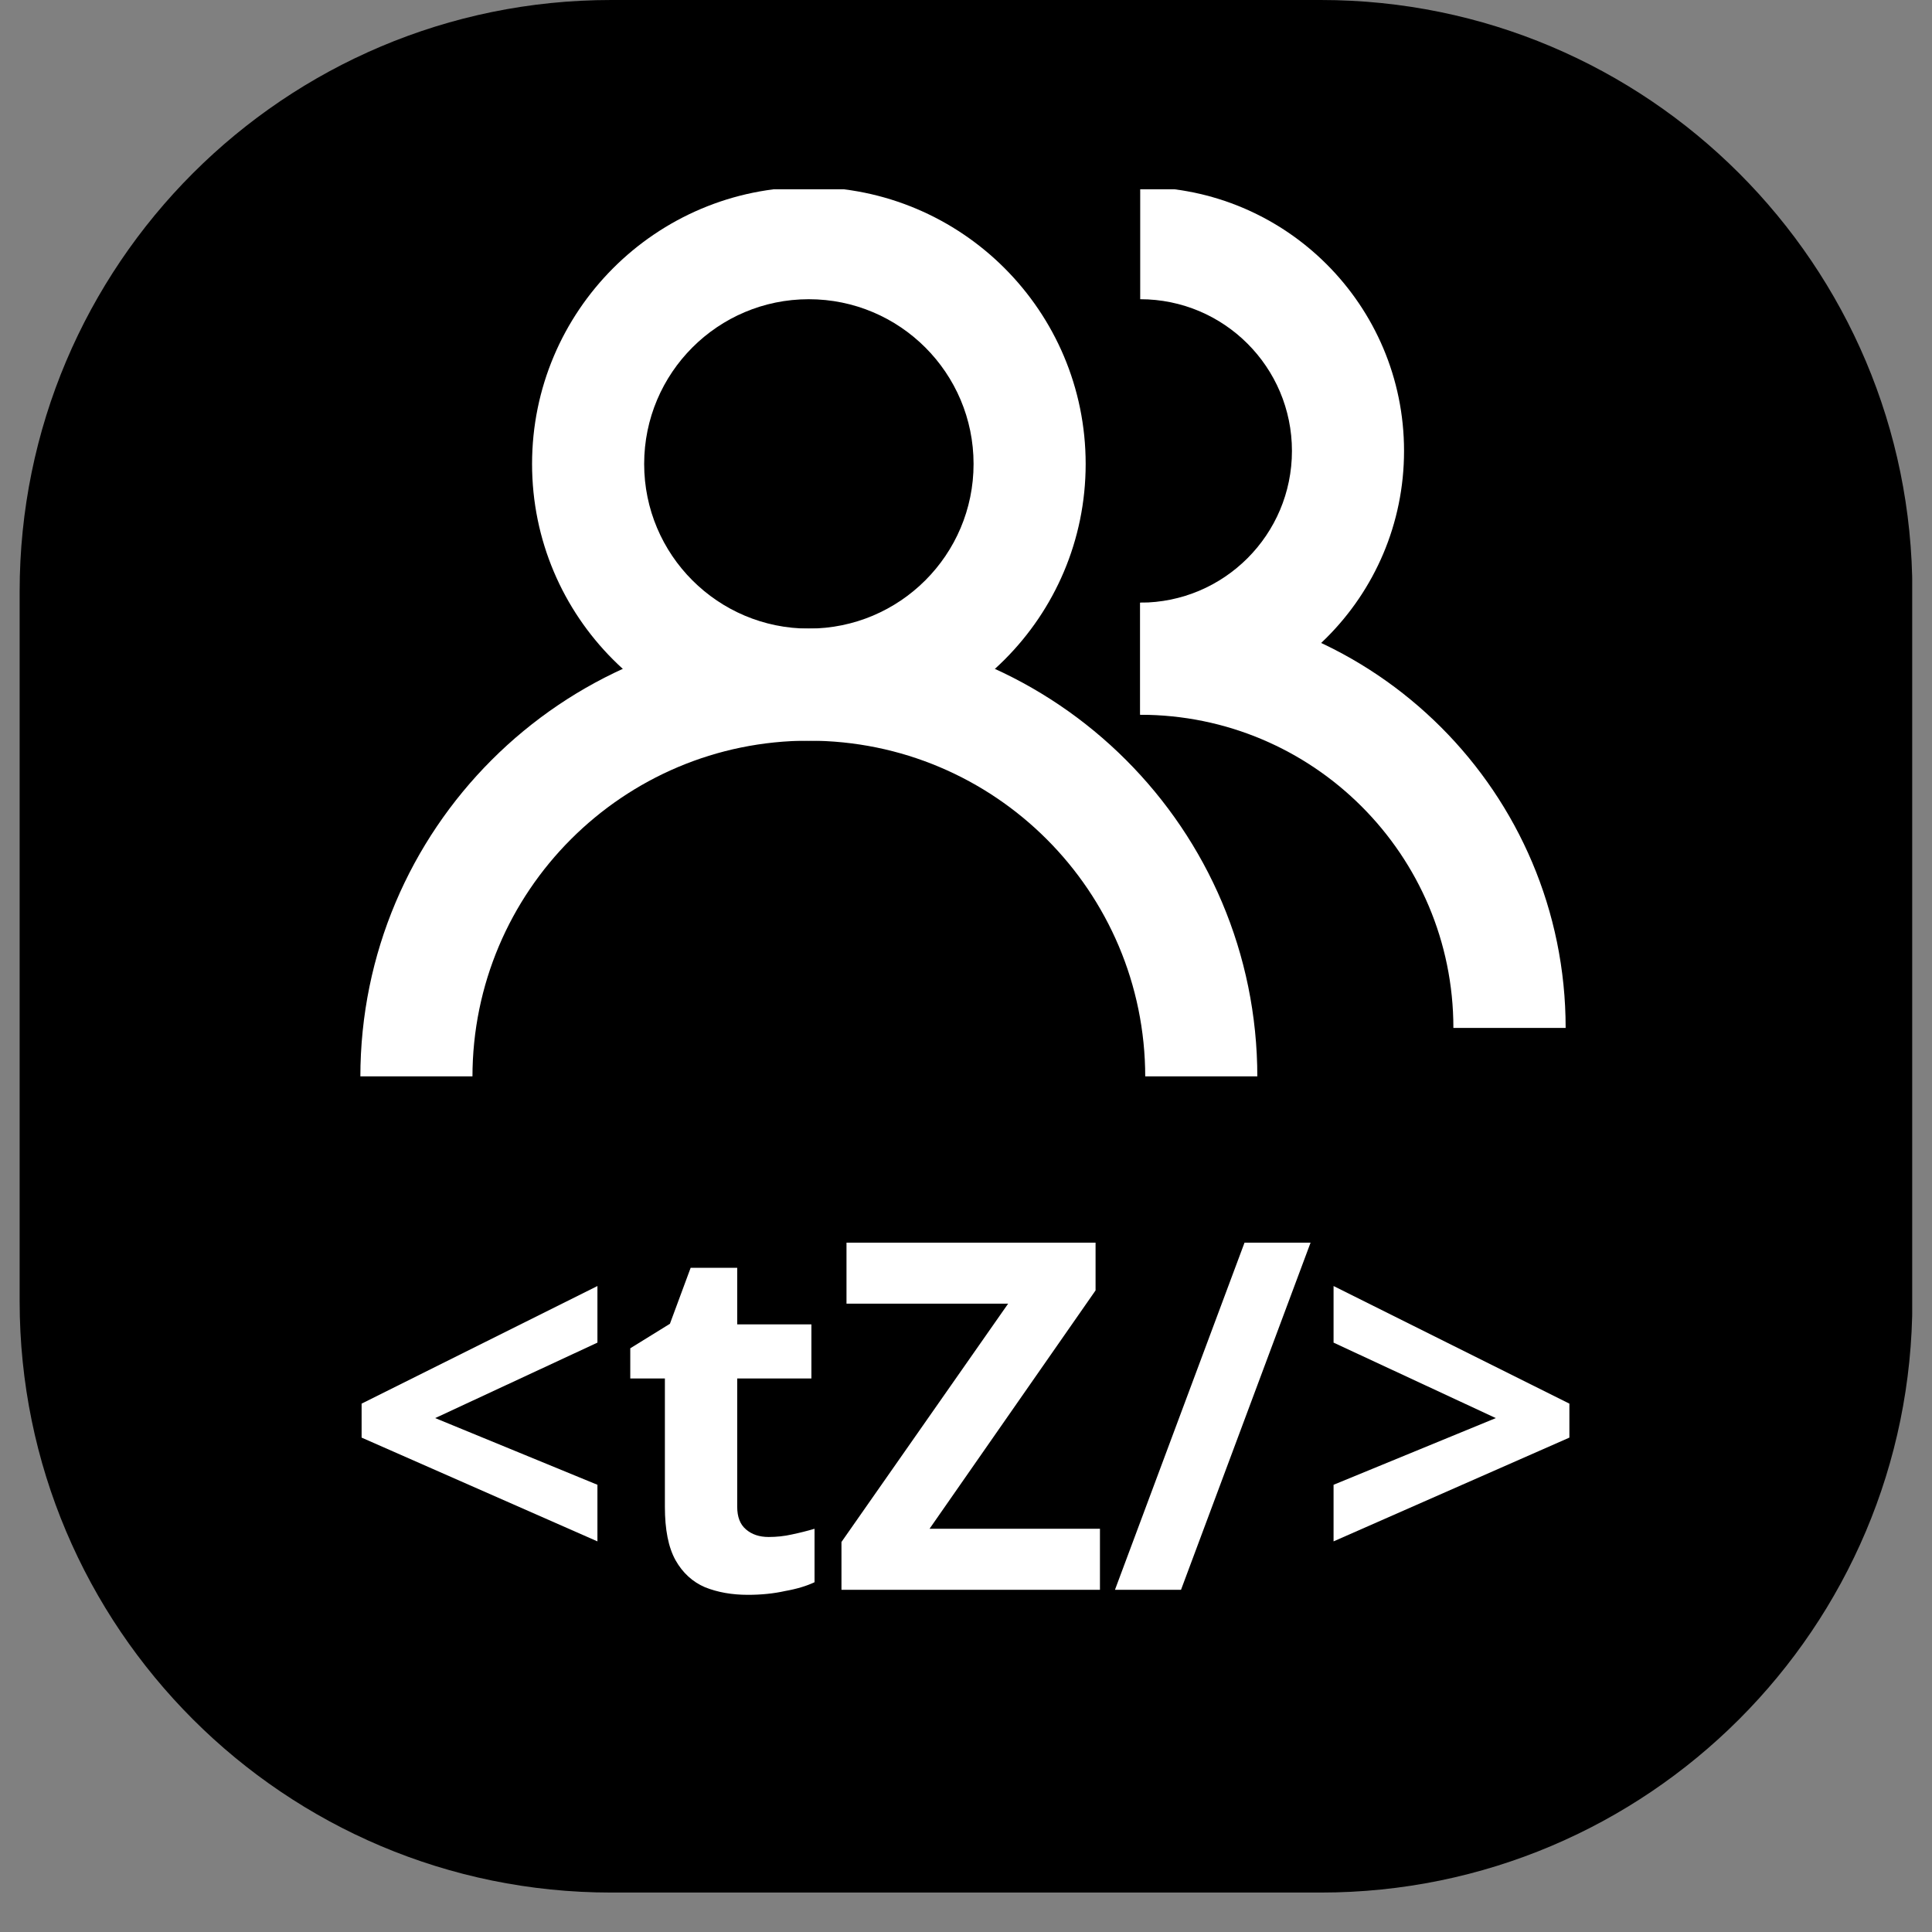
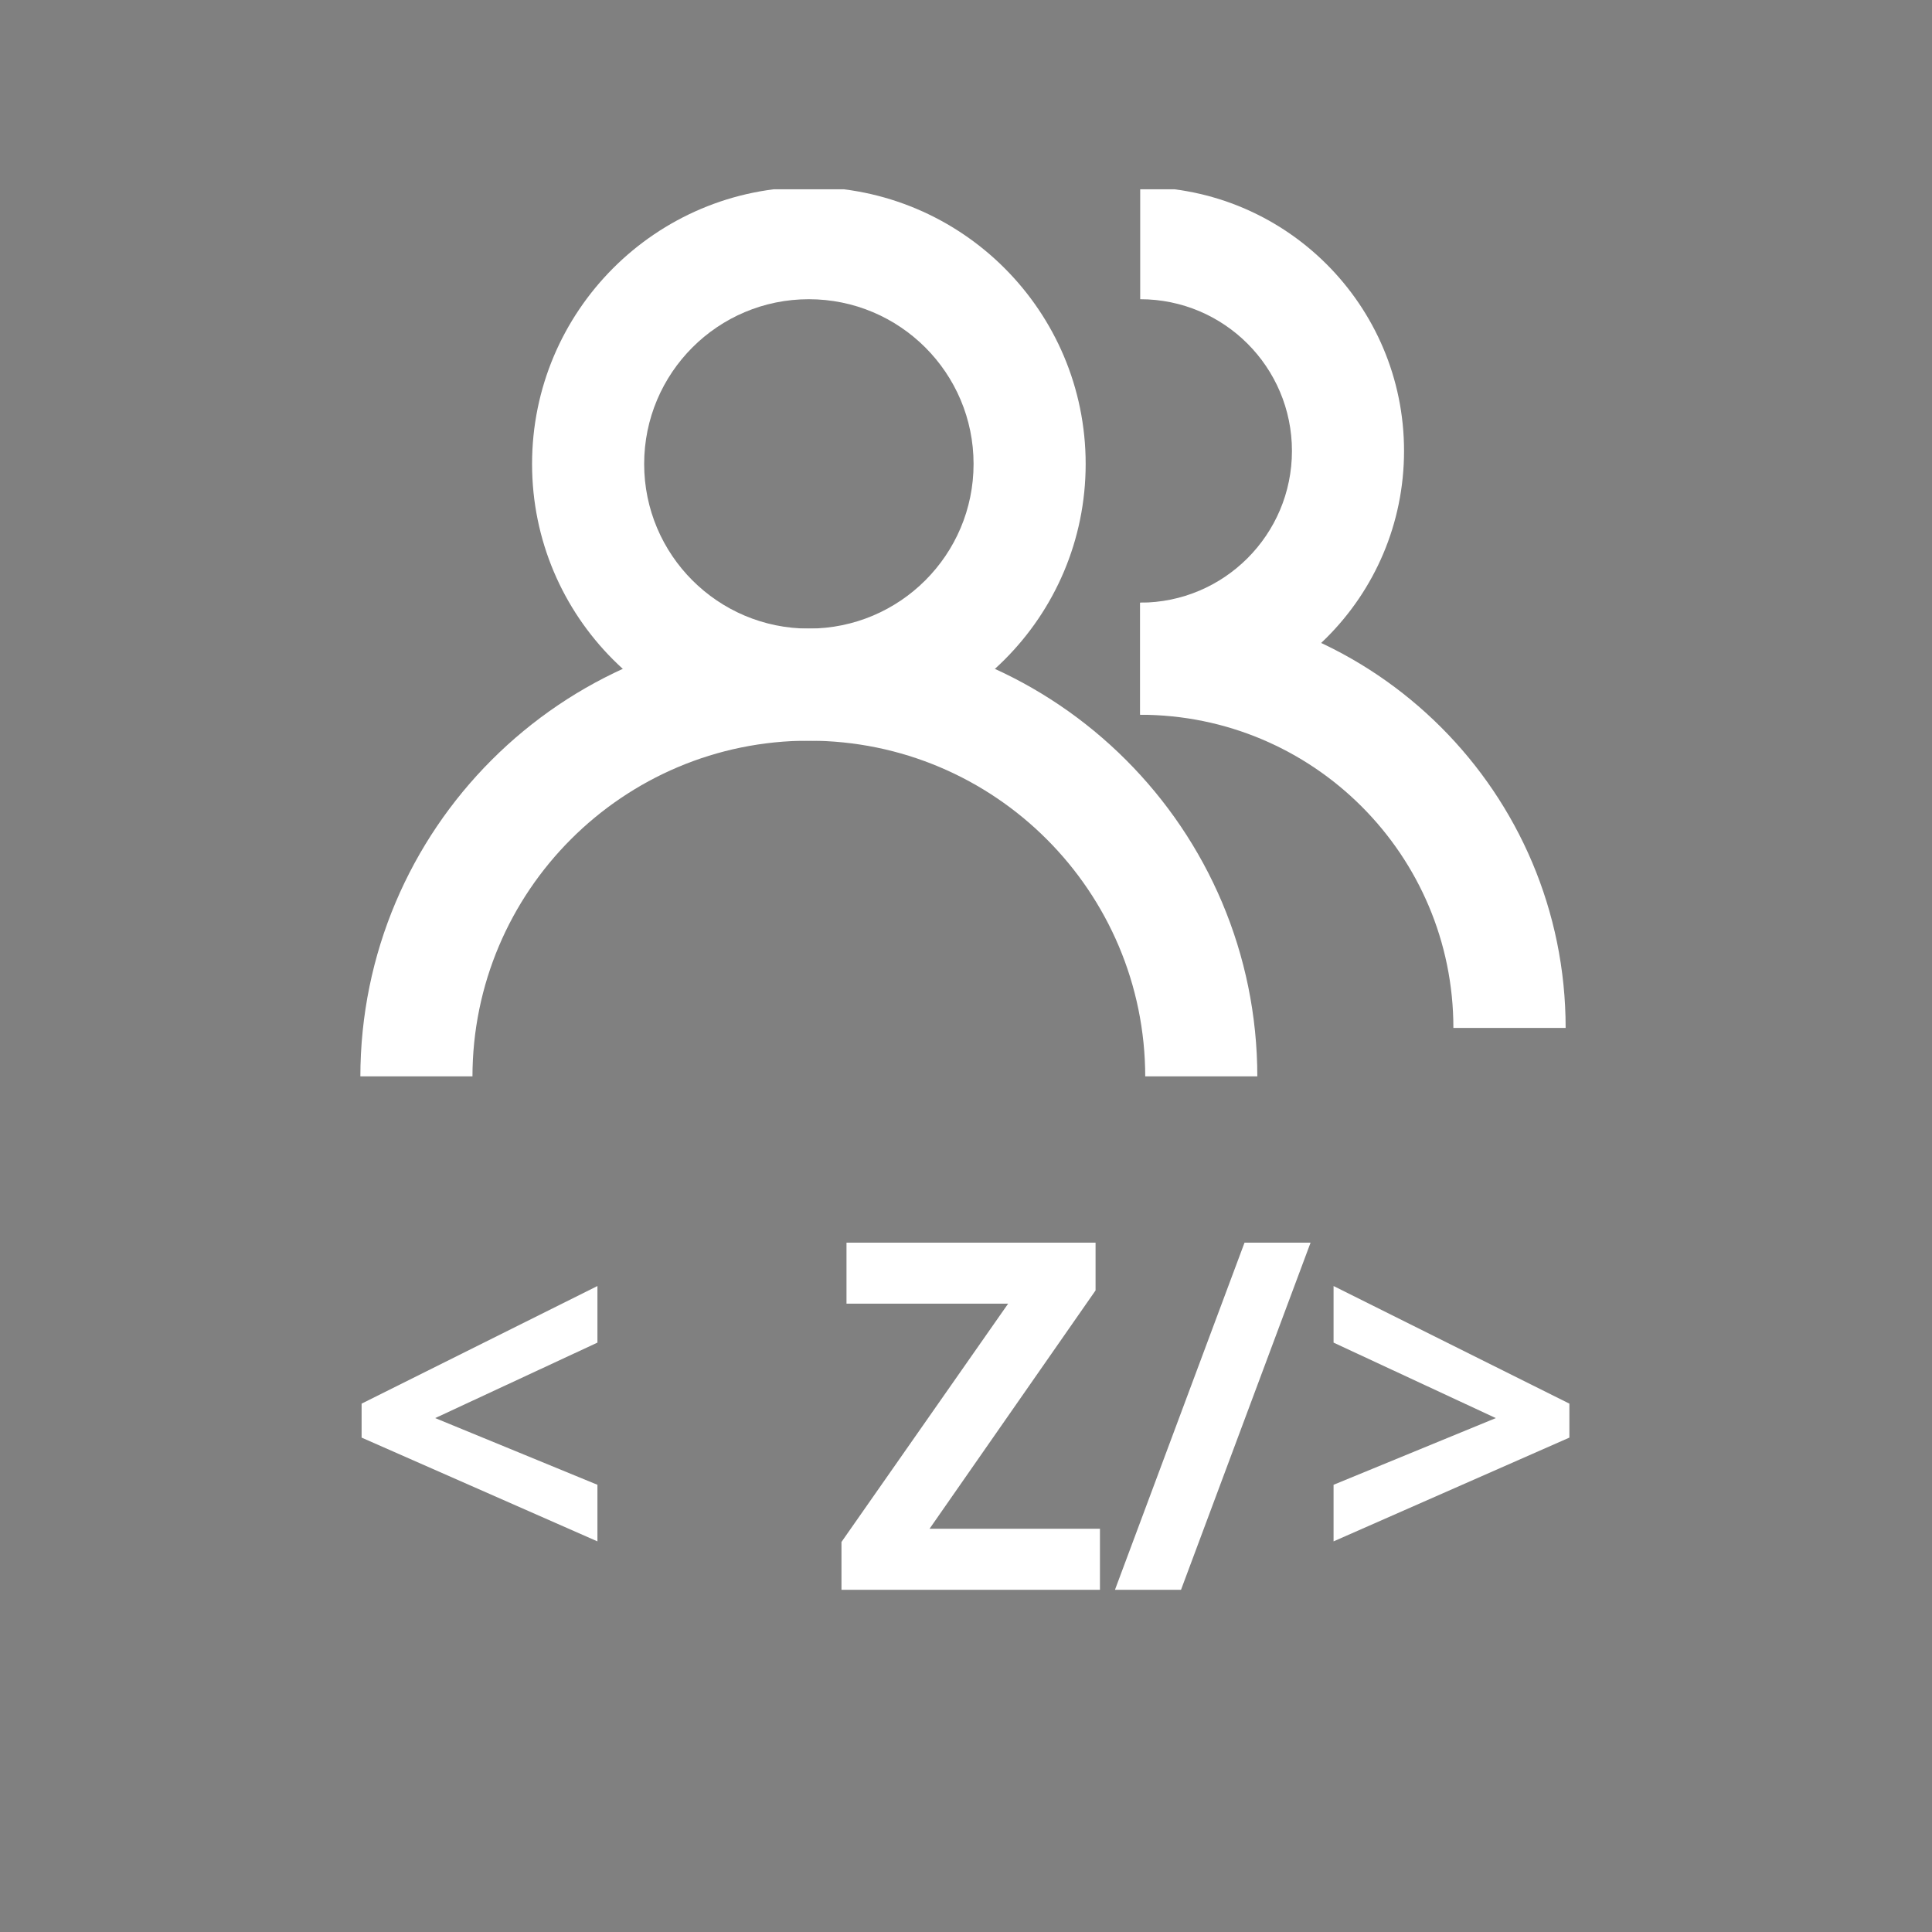
<svg xmlns="http://www.w3.org/2000/svg" width="64" zoomAndPan="magnify" viewBox="0 0 48 48" height="64" preserveAspectRatio="xMidYMid meet" version="1.0">
  <rect x="0" y="0" width="48" height="48" fill="#808080" stroke="none" />
  <defs>
    <g />
    <clipPath id="e661d31581">
      <path d="M 0.488 0 L 47.508 0 L 47.508 47.02 L 0.488 47.02 Z M 0.488 0 " clip-rule="nonzero" />
    </clipPath>
    <clipPath id="6c6f9f939d">
      <path d="M 15.184 0 L 32.816 0 C 40.93 0 47.512 6.578 47.512 14.695 L 47.512 32.328 C 47.512 40.441 40.93 47.02 32.816 47.02 L 15.184 47.02 C 7.07 47.02 0.488 40.441 0.488 32.328 L 0.488 14.695 C 0.488 6.578 7.07 0 15.184 0 Z M 15.184 0 " clip-rule="nonzero" />
    </clipPath>
    <clipPath id="6b4c2e5ba1">
      <path d="M 28 4.703 L 35 4.703 L 35 18 L 28 18 Z M 28 4.703 " clip-rule="nonzero" />
    </clipPath>
    <clipPath id="37174484f8">
      <path d="M 28 14 L 38.895 14 L 38.895 26 L 28 26 Z M 28 14 " clip-rule="nonzero" />
    </clipPath>
    <clipPath id="84c1f741ae">
      <path d="M 13 4.703 L 27 4.703 L 27 19 L 13 19 Z M 13 4.703 " clip-rule="nonzero" />
    </clipPath>
    <clipPath id="d782d54e0c">
      <path d="M 8.773 15 L 32 15 L 32 26.742 L 8.773 26.742 Z M 8.773 15 " clip-rule="nonzero" />
    </clipPath>
  </defs>
  <g clip-path="url(#e661d31581)">
    <g clip-path="url(#6c6f9f939d)">
-       <path fill="#000000" d="M 0.488 0 L 47.512 0 L 47.512 47.02 L 0.488 47.02 Z M 0.488 0 " fill-opacity="1" fill-rule="nonzero" />
-     </g>
+       </g>
  </g>
  <g clip-path="url(#6b4c2e5ba1)">
    <path fill="#ffffff" d="M 28.328 7.434 C 30.41 7.434 32.098 9.121 32.098 11.203 C 32.098 13.285 30.41 14.973 28.328 14.973 L 28.328 17.758 C 31.949 17.758 34.883 14.824 34.883 11.203 C 34.883 7.586 31.949 4.648 28.328 4.648 Z M 28.328 7.434 " fill-opacity="1" fill-rule="evenodd" />
  </g>
  <g clip-path="url(#37174484f8)">
    <path fill="#ffffff" d="M 28.328 17.758 C 32.625 17.758 36.109 21.242 36.109 25.539 L 38.898 25.539 C 38.898 19.703 34.164 14.973 28.328 14.973 Z M 28.328 17.758 " fill-opacity="1" fill-rule="evenodd" />
  </g>
  <g clip-path="url(#84c1f741ae)">
    <path fill="#ffffff" d="M 20.094 7.434 C 22.355 7.434 24.188 9.266 24.188 11.527 C 24.188 13.785 22.355 15.617 20.094 15.617 C 17.836 15.617 16.004 13.785 16.004 11.527 C 16.004 9.266 17.836 7.434 20.094 7.434 Z M 26.973 11.527 C 26.973 7.73 23.895 4.648 20.094 4.648 C 16.297 4.648 13.219 7.73 13.219 11.527 C 13.219 15.324 16.297 18.402 20.094 18.402 C 23.895 18.402 26.973 15.324 26.973 11.527 Z M 26.973 11.527 " fill-opacity="1" fill-rule="evenodd" />
  </g>
  <g clip-path="url(#d782d54e0c)">
    <path fill="#ffffff" d="M 20.094 18.402 C 24.711 18.402 28.453 22.145 28.453 26.758 L 31.238 26.758 C 31.238 20.605 26.25 15.617 20.094 15.617 C 13.941 15.617 8.953 20.605 8.953 26.758 L 11.738 26.758 C 11.738 22.145 15.48 18.402 20.094 18.402 Z M 20.094 18.402 " fill-opacity="1" fill-rule="evenodd" />
  </g>
  <g fill="#ffffff" fill-opacity="1">
    <g transform="translate(8.468, 39.498)">
      <g>
        <path d="M 6.375 -1.203 L 0.516 -3.781 L 0.516 -4.625 L 6.375 -7.547 L 6.375 -6.141 L 2.344 -4.266 L 6.375 -2.609 Z M 6.375 -1.203 " />
      </g>
    </g>
    <g transform="translate(15.378, 39.498)">
      <g>
-         <path d="M 3.719 -1.312 C 3.914 -1.312 4.109 -1.332 4.297 -1.375 C 4.484 -1.414 4.672 -1.461 4.859 -1.516 L 4.859 -0.188 C 4.66 -0.094 4.414 -0.02 4.125 0.031 C 3.844 0.094 3.535 0.125 3.203 0.125 C 2.805 0.125 2.453 0.062 2.141 -0.062 C 1.828 -0.195 1.582 -0.422 1.406 -0.734 C 1.227 -1.055 1.141 -1.5 1.141 -2.062 L 1.141 -5.25 L 0.281 -5.25 L 0.281 -6 L 1.266 -6.609 L 1.781 -8 L 2.938 -8 L 2.938 -6.594 L 4.781 -6.594 L 4.781 -5.25 L 2.938 -5.25 L 2.938 -2.062 C 2.938 -1.812 3.008 -1.625 3.156 -1.5 C 3.301 -1.375 3.488 -1.312 3.719 -1.312 Z M 3.719 -1.312 " />
-       </g>
+         </g>
    </g>
    <g transform="translate(20.625, 39.498)">
      <g>
        <path d="M 6.703 0 L 0.281 0 L 0.281 -1.188 L 4.422 -7.109 L 0.406 -7.109 L 0.406 -8.625 L 6.594 -8.625 L 6.594 -7.438 L 2.469 -1.516 L 6.703 -1.516 Z M 6.703 0 " />
      </g>
    </g>
    <g transform="translate(27.623, 39.498)">
      <g>
        <path d="M 4.938 -8.625 L 1.719 0 L 0.078 0 L 3.297 -8.625 Z M 4.938 -8.625 " />
      </g>
    </g>
    <g transform="translate(32.616, 39.498)">
      <g>
        <path d="M 0.516 -2.609 L 4.547 -4.266 L 0.516 -6.141 L 0.516 -7.547 L 6.375 -4.625 L 6.375 -3.781 L 0.516 -1.203 Z M 0.516 -2.609 " />
      </g>
    </g>
  </g>
</svg>